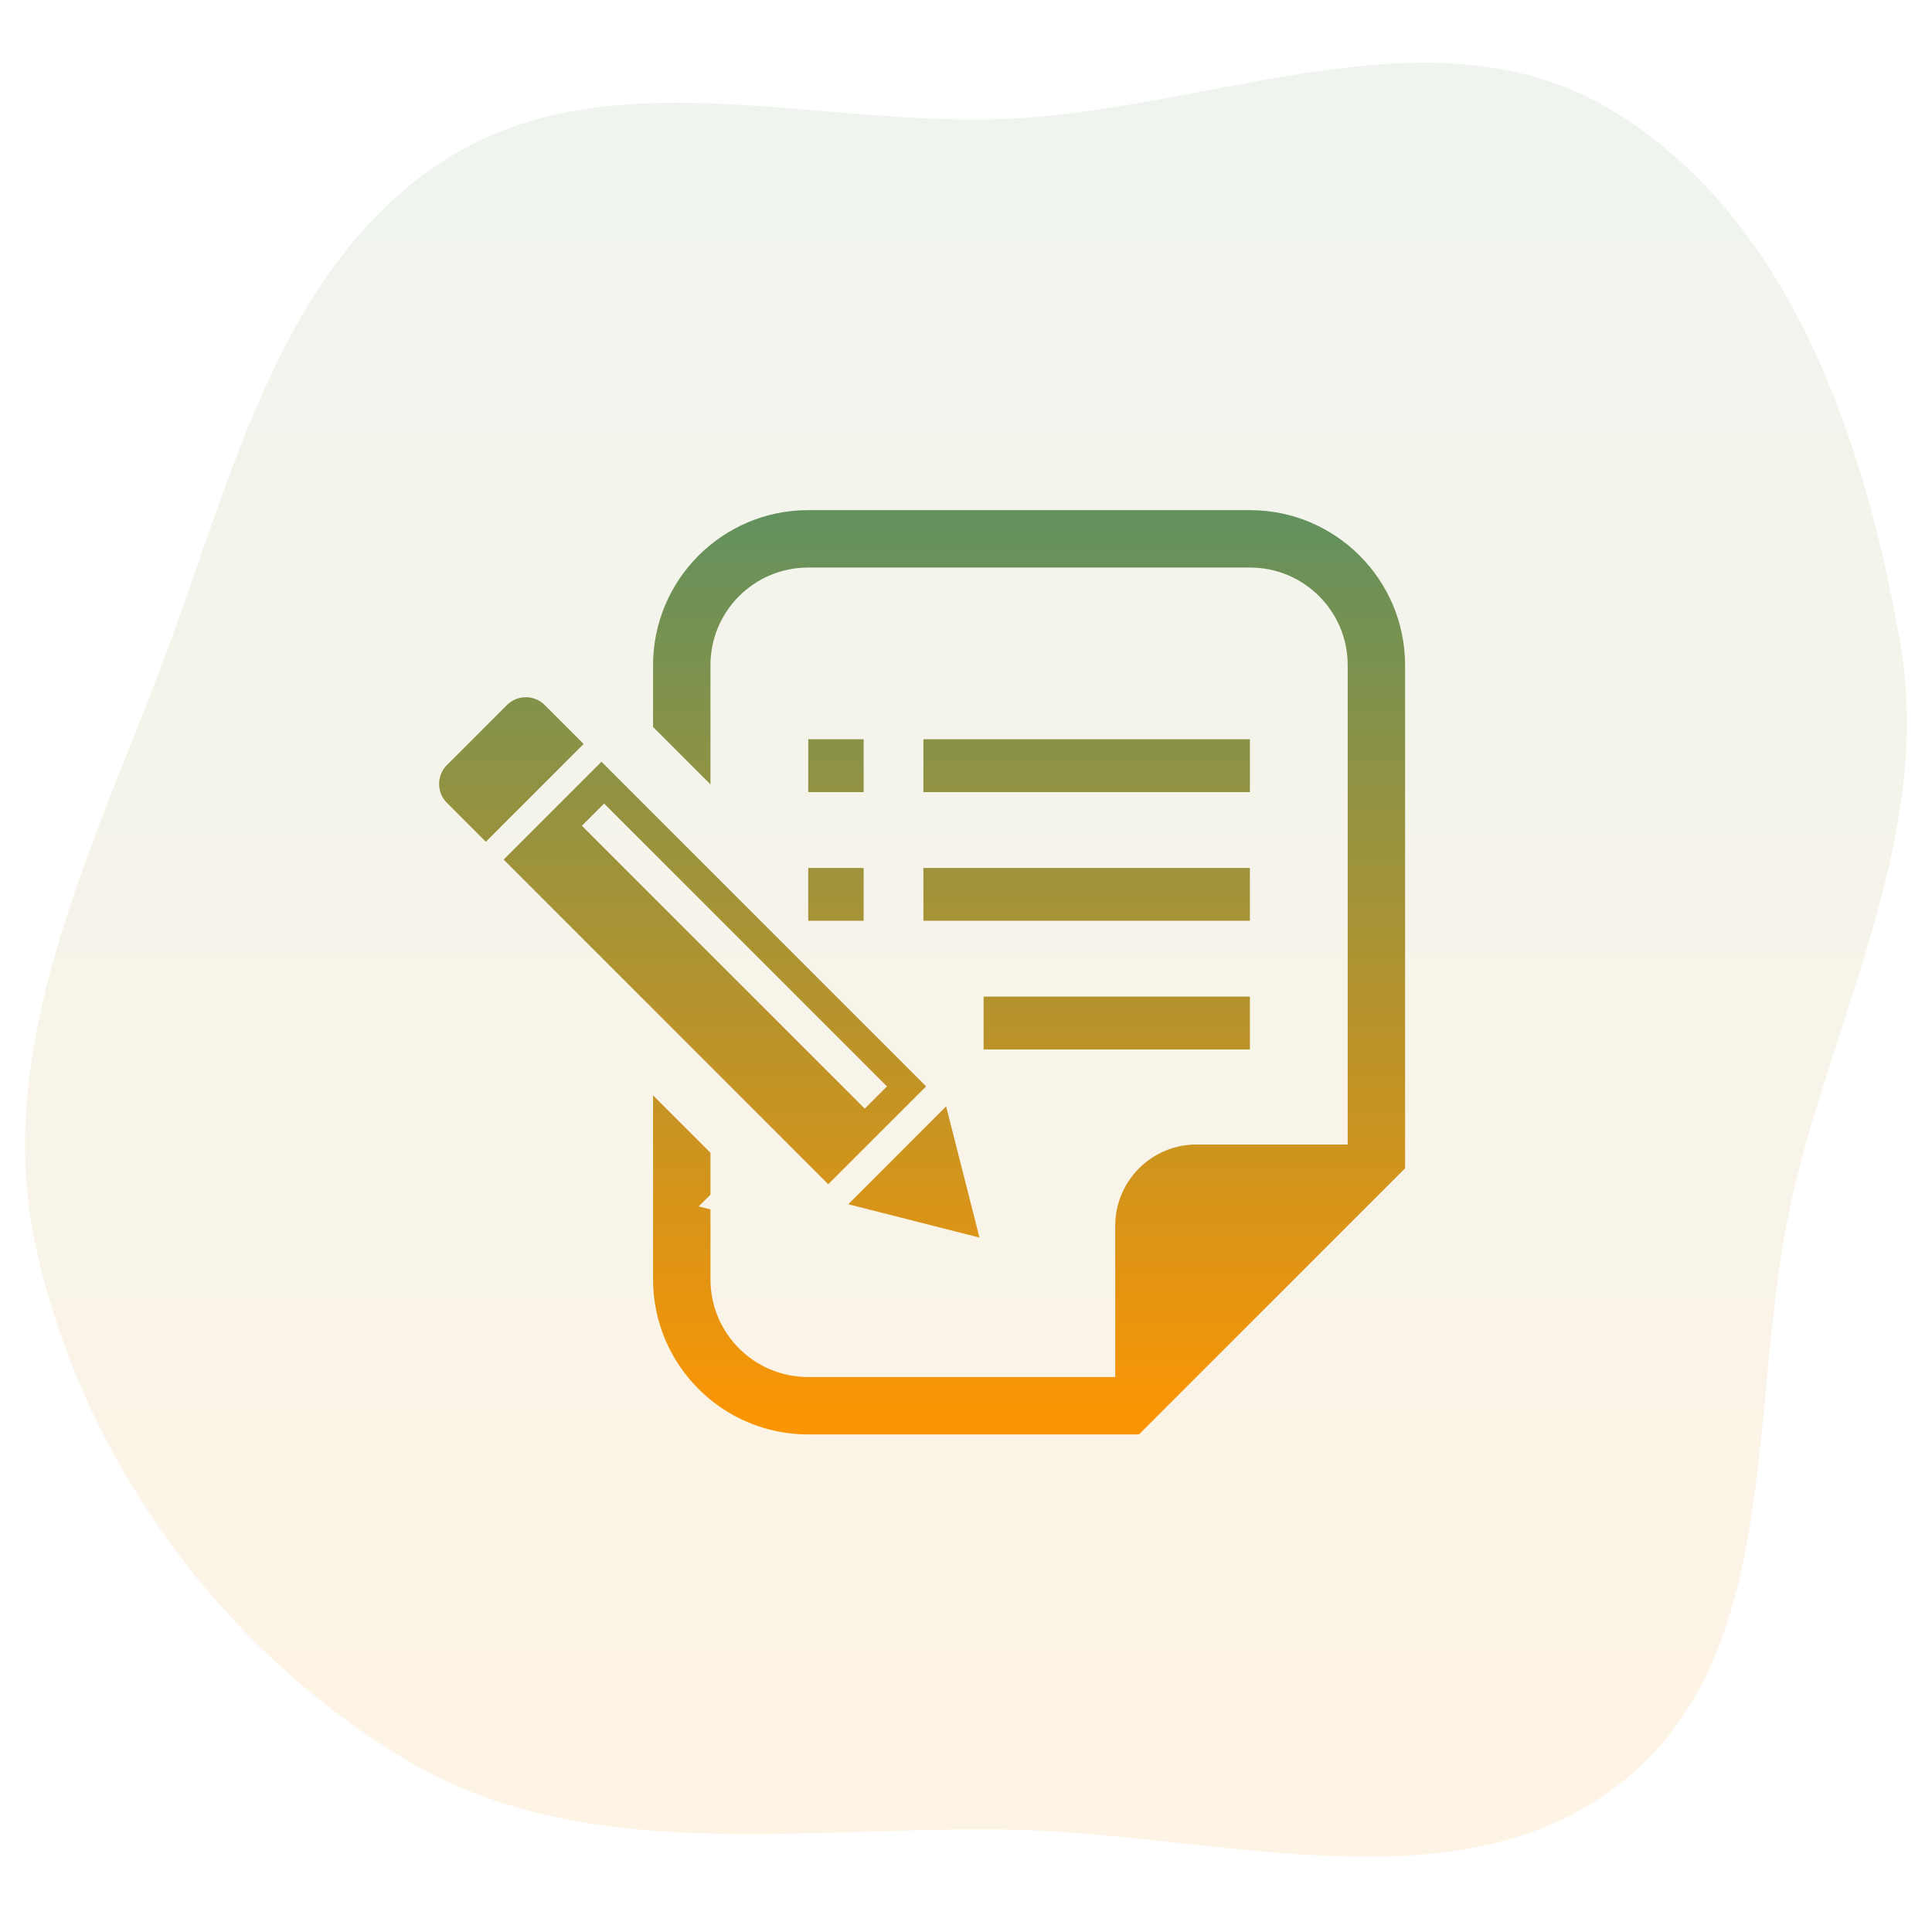
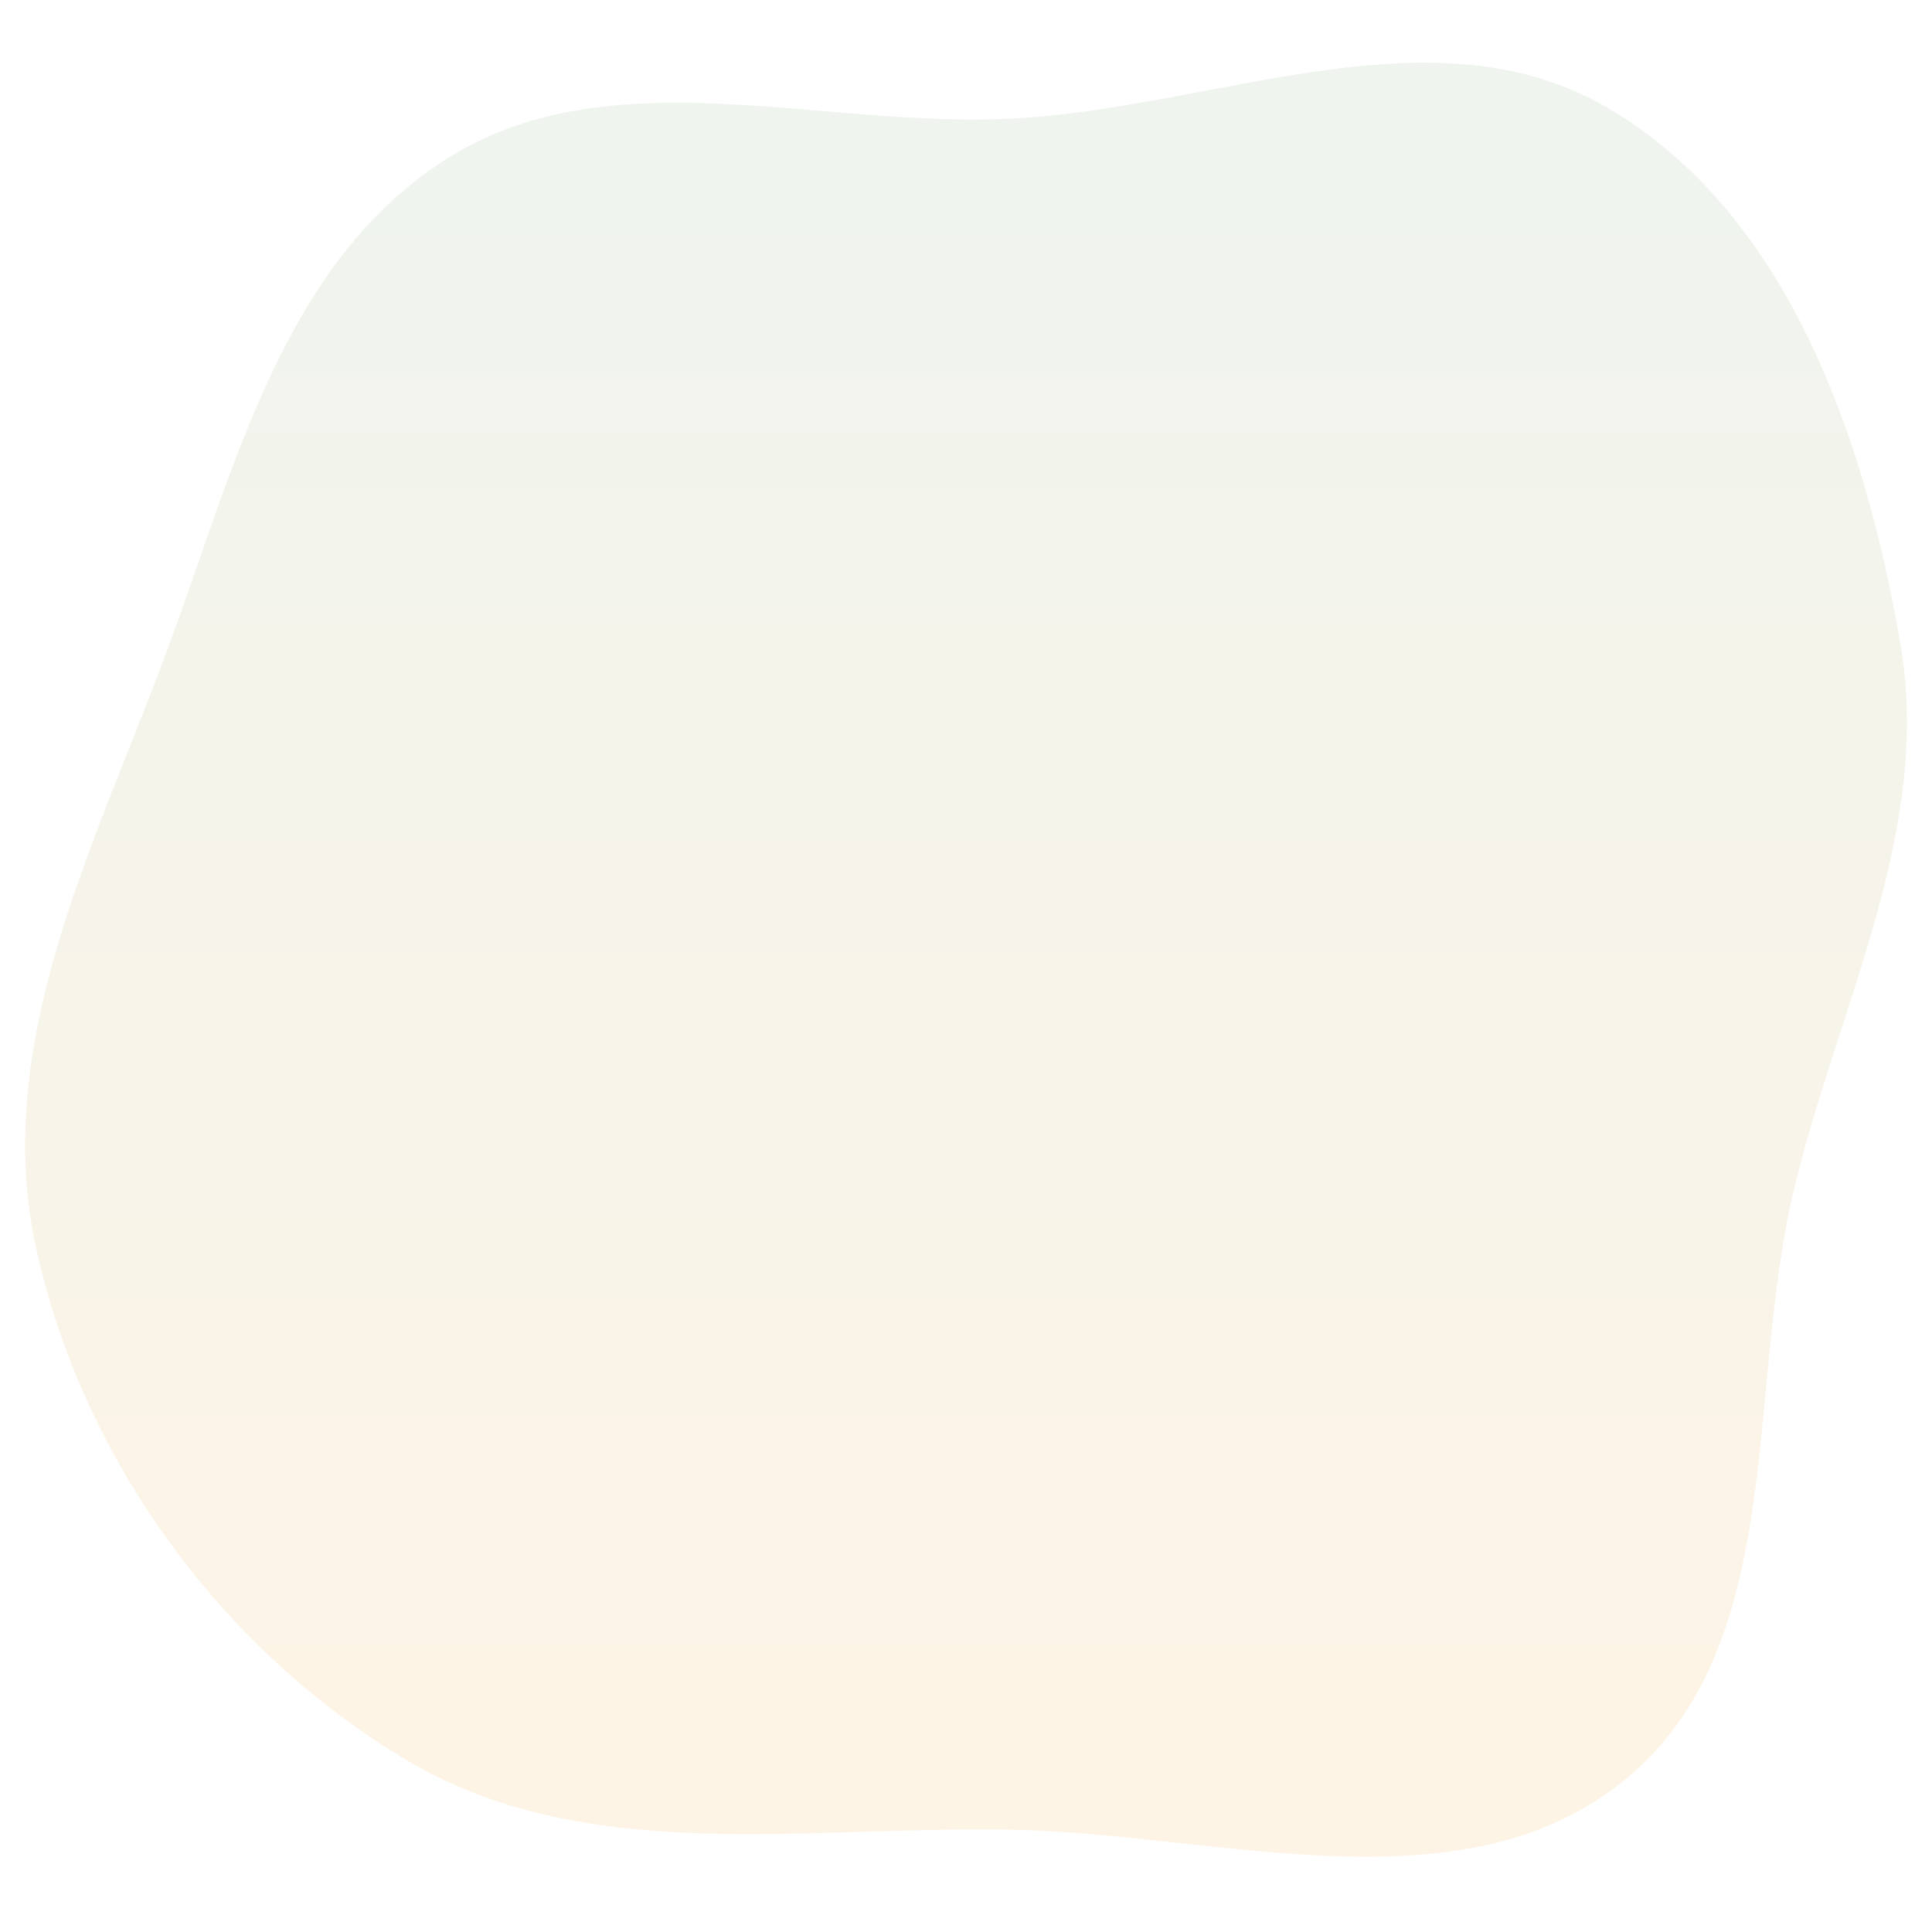
<svg xmlns="http://www.w3.org/2000/svg" width="154" height="154" viewBox="0 0 154 154" fill="none">
  <path fill-rule="evenodd" clip-rule="evenodd" d="M80.333 9.469C96.674 8.744 114.104 0.342 128.197 8.625C142.53 17.05 148.653 34.927 151.473 51.281C154.039 66.161 146.588 79.983 143.031 94.658C139.079 110.964 142.536 131.244 129.52 141.868C116.471 152.52 97.193 146.118 80.333 145.838C63.819 145.564 46.482 148.733 32.322 140.253C17.554 131.408 6.553 116.229 2.868 99.445C-0.65 83.423 7.29 67.892 13.064 52.536C18.554 37.934 22.312 21.166 35.469 12.743C48.404 4.461 64.977 10.151 80.333 9.469Z" fill="url(#paint0_linear_2631_191)" fill-opacity="0.1" />
-   <path d="M99.641 40.664C106.456 40.664 112 46.208 112 53.023V93.125L110.66 94.466L90.788 114.338H64.414C57.598 114.338 52.055 108.793 52.055 101.979V87.312L56.631 91.888V95.227L55.693 96.165L56.631 96.403V101.979C56.631 106.278 60.116 109.762 64.414 109.762H88.894V97.715C88.894 94.134 91.796 91.228 95.379 91.228H107.425V53.023C107.425 48.724 103.941 45.24 99.641 45.24H64.414C60.116 45.24 56.631 48.724 56.631 53.023V62.522L52.055 57.944V53.023C52.055 46.208 57.598 40.664 64.414 40.664H99.641ZM78.075 98.648L67.617 95.989L75.416 88.189L78.075 98.648ZM73.821 86.596L66.022 94.395L40.144 68.517L47.942 60.717L73.821 86.596ZM46.383 65.822L68.929 88.368L70.701 86.597L48.154 64.05L46.383 65.822ZM99.63 83.652H78.402V79.439H99.63V83.652ZM68.841 73.395H64.426V69.184H68.841V73.395ZM99.63 73.395H73.603V69.184H99.63V73.395ZM40.408 56.199C41.241 55.366 42.59 55.366 43.423 56.199L46.524 59.3L38.726 67.099L35.624 63.997C34.792 63.164 34.792 61.815 35.624 60.982L40.408 56.199ZM68.841 63.14H64.426V58.926H68.841V63.14ZM99.63 63.14H73.603V58.926H99.63V63.14Z" fill="url(#paint1_linear_2631_191)" />
  <defs>
    <linearGradient id="paint0_linear_2631_191" x1="77" y1="5" x2="77" y2="148" gradientUnits="userSpaceOnUse">
      <stop stop-color="#62915E" />
      <stop offset="1" stop-color="#FD9502" />
    </linearGradient>
    <linearGradient id="paint1_linear_2631_191" x1="82.028" y1="40.664" x2="82.028" y2="114.338" gradientUnits="userSpaceOnUse">
      <stop stop-color="#62915E" />
      <stop offset="1" stop-color="#FD9502" />
    </linearGradient>
  </defs>
</svg>